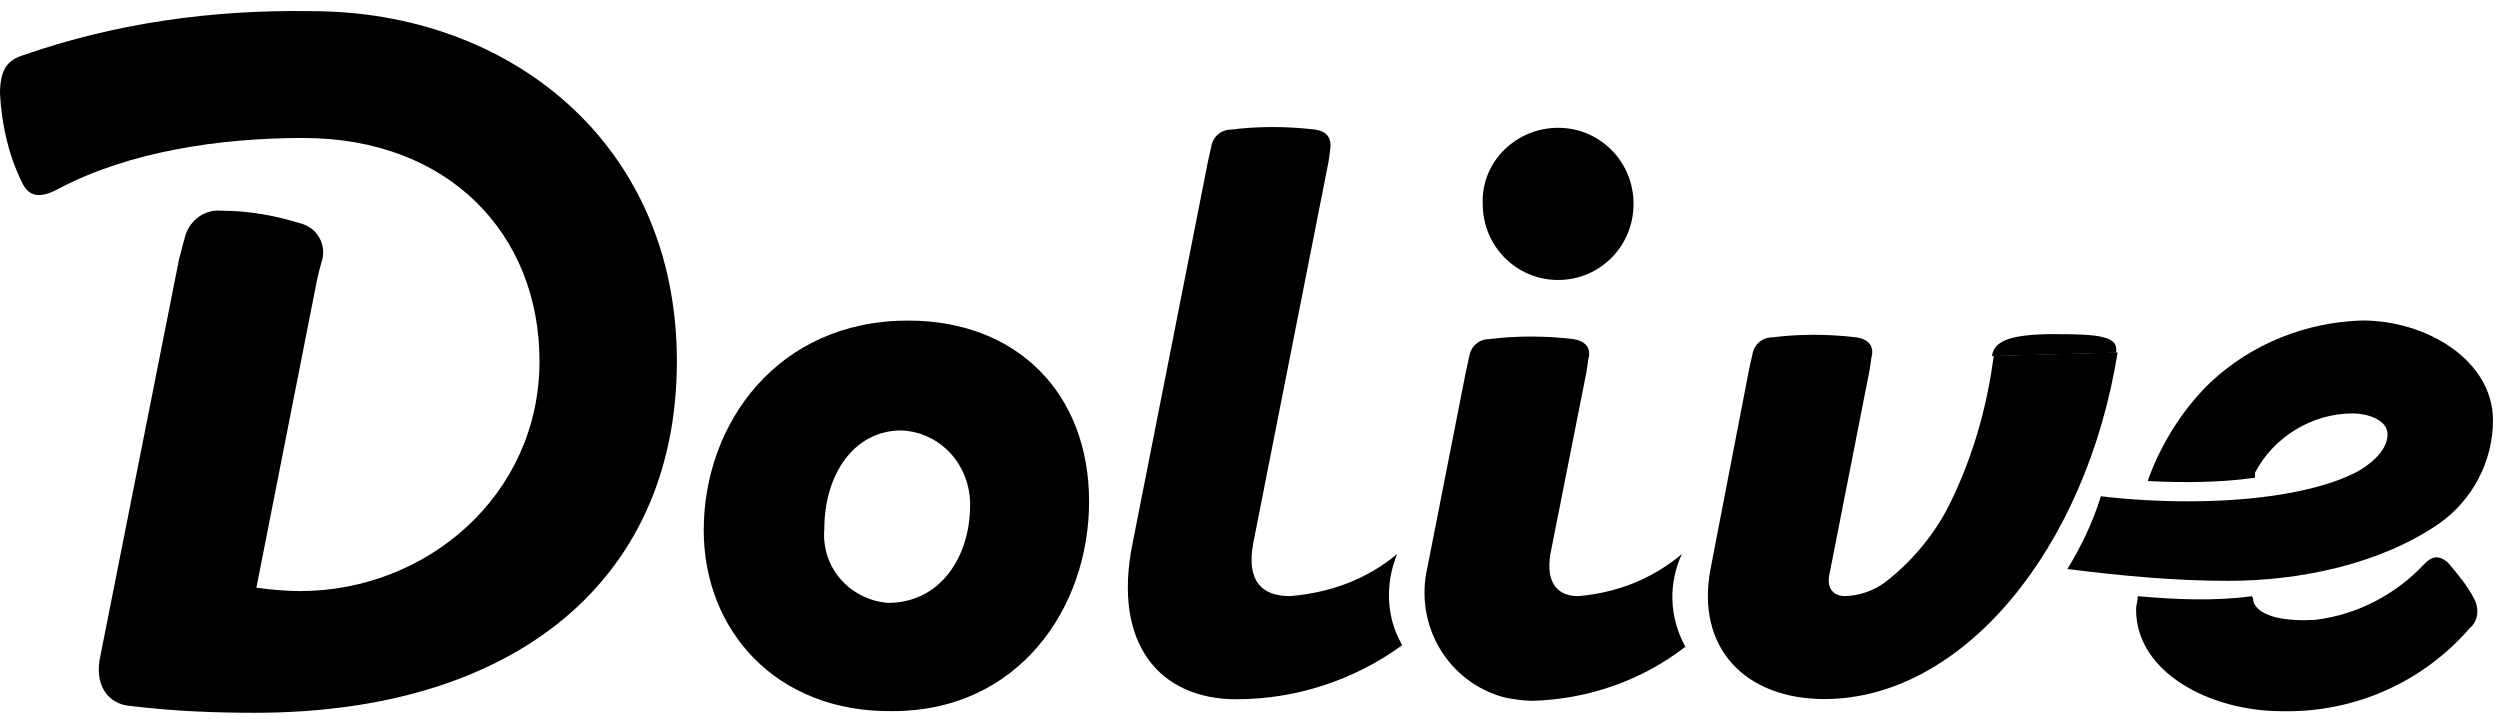
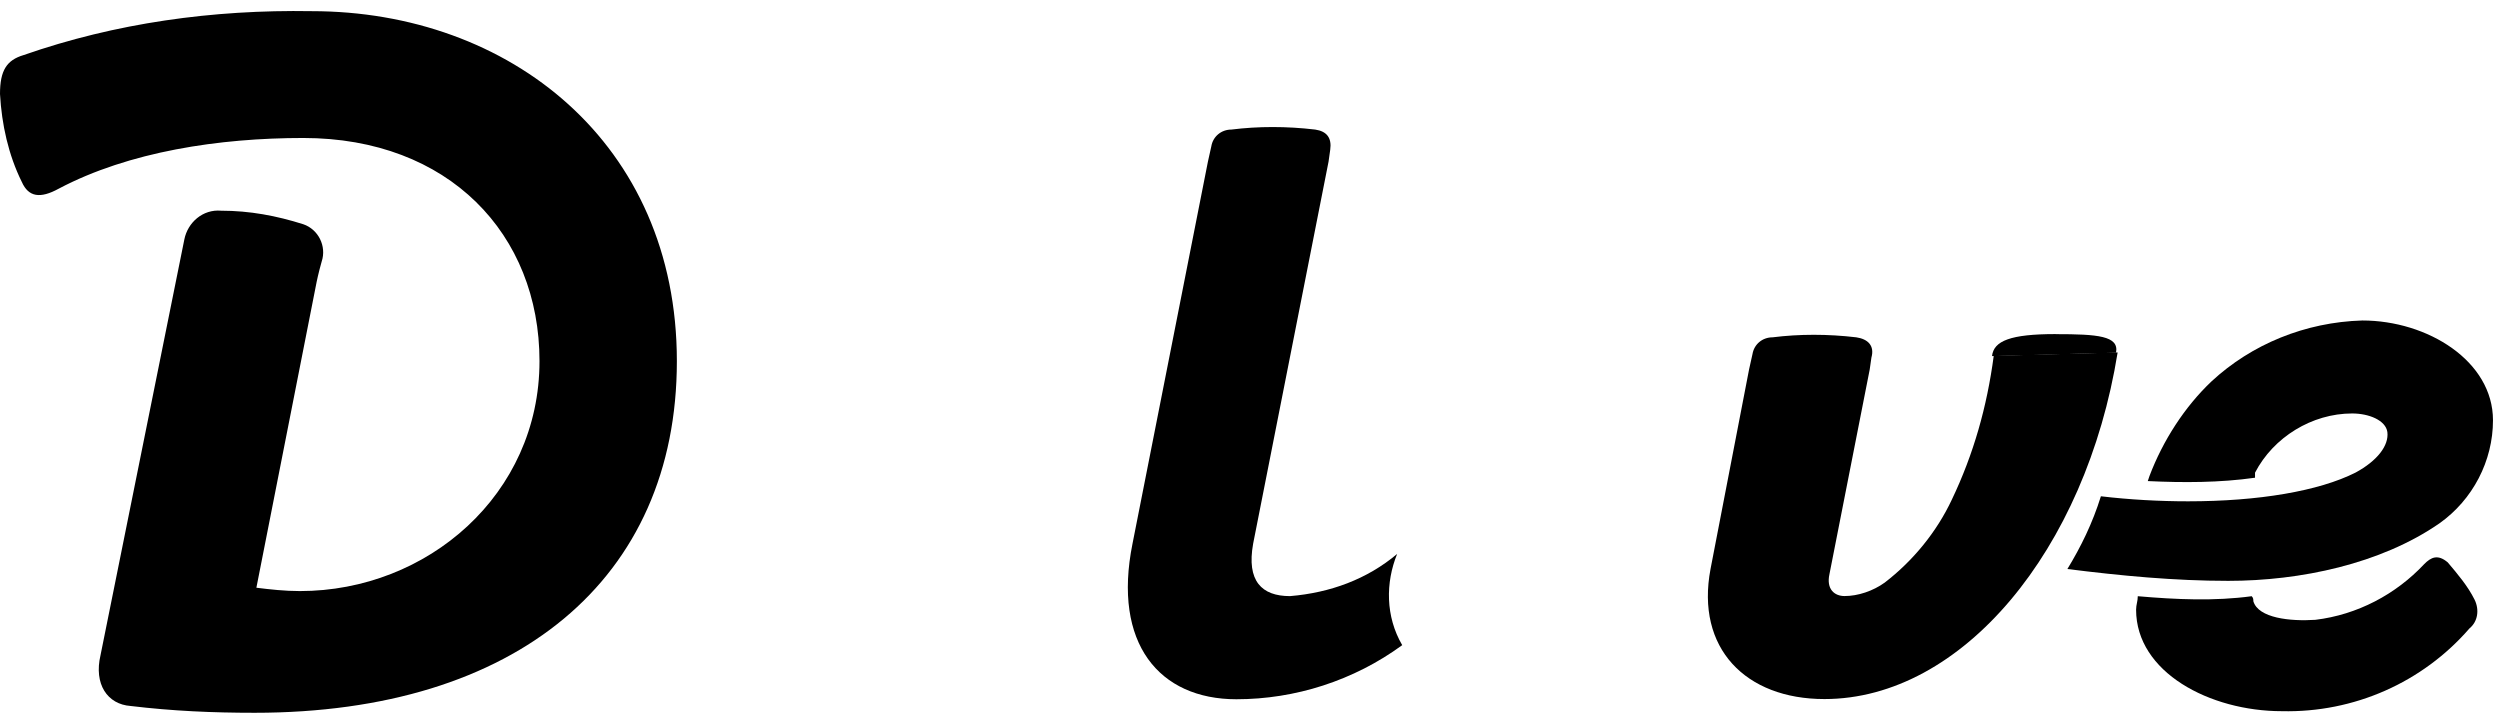
<svg xmlns="http://www.w3.org/2000/svg" width="114" height="33" viewBox="0 0 114 33" fill="none">
  <g clip-path="url(#clip0_2364_11713)">
-     <path d="M14.21 0.509C9.703 0.433 5.27 1.049 1.071 2.513C0.307 2.743 0 3.206 0 4.286C0.077 5.672 0.383 7.062 0.994 8.295C1.301 8.989 1.835 9.065 2.675 8.605C5.884 6.909 10.01 6.292 13.829 6.292C20.477 6.292 24.601 10.685 24.601 16.468C24.601 22.557 19.483 26.953 13.676 26.953C12.989 26.953 12.302 26.877 11.691 26.8L14.44 12.848C14.44 12.848 14.517 12.461 14.67 11.921C14.9 11.228 14.517 10.458 13.829 10.225C12.609 9.838 11.384 9.608 10.087 9.608C9.246 9.532 8.559 10.148 8.406 10.918C8.329 11.148 8.252 11.535 8.176 11.765L4.583 29.88C4.276 31.19 4.89 32.117 5.958 32.193C7.869 32.423 9.7 32.503 11.611 32.503C23.53 32.503 30.865 26.414 30.865 16.468C30.865 6.522 23.226 0.509 14.21 0.509Z" fill="black" />
+     <path d="M14.21 0.509C9.703 0.433 5.27 1.049 1.071 2.513C0.307 2.743 0 3.206 0 4.286C0.077 5.672 0.383 7.062 0.994 8.295C1.301 8.989 1.835 9.065 2.675 8.605C5.884 6.909 10.01 6.292 13.829 6.292C20.477 6.292 24.601 10.685 24.601 16.468C24.601 22.557 19.483 26.953 13.676 26.953C12.989 26.953 12.302 26.877 11.691 26.8L14.44 12.848C14.44 12.848 14.517 12.461 14.67 11.921C14.9 11.228 14.517 10.458 13.829 10.225C12.609 9.838 11.384 9.608 10.087 9.608C9.246 9.532 8.559 10.148 8.406 10.918L4.583 29.88C4.276 31.19 4.89 32.117 5.958 32.193C7.869 32.423 9.7 32.503 11.611 32.503C23.53 32.503 30.865 26.414 30.865 16.468C30.865 6.522 23.226 0.509 14.21 0.509Z" fill="black" />
    <path d="M111.235 23.867C112.763 22.787 113.68 21.014 113.68 19.164C113.68 16.464 110.701 14.614 107.72 14.614C105.121 14.691 102.676 15.694 100.845 17.391C99.624 18.547 98.63 20.087 98.016 21.707L97.939 21.937C99.544 22.014 101.225 22.014 102.829 21.784V21.554C103.67 19.934 105.428 18.854 107.259 18.854C108.023 18.854 108.787 19.164 108.864 19.701C108.94 20.317 108.407 21.011 107.413 21.55C105.732 22.397 102.983 22.86 99.774 22.86C98.476 22.86 97.099 22.784 95.801 22.63C95.418 23.864 94.884 24.944 94.273 25.947C96.719 26.256 99.163 26.487 101.608 26.487C104.894 26.487 108.56 25.717 111.235 23.867Z" fill="black" />
    <path d="M111.616 25.644C111.159 25.257 110.852 25.414 110.546 25.721C109.248 27.107 107.49 28.034 105.579 28.264C104.435 28.34 102.98 28.187 102.753 27.417C102.753 27.34 102.753 27.264 102.677 27.187C100.996 27.417 99.238 27.34 97.483 27.187C97.483 27.417 97.406 27.573 97.406 27.803C97.406 30.657 100.769 32.43 104.054 32.43C107.34 32.506 110.472 31.12 112.61 28.653C112.991 28.343 113.067 27.803 112.84 27.343C112.533 26.727 112.076 26.187 111.619 25.647L111.616 25.644Z" fill="black" />
-     <path d="M41.41 14.618C35.452 14.618 32.09 19.321 32.09 24.177C32.09 28.727 35.375 32.503 40.723 32.427C46.377 32.427 49.662 27.8 49.662 22.867C49.662 17.934 46.377 14.618 41.41 14.618ZM40.492 27.494C38.735 27.34 37.437 25.874 37.59 24.101C37.59 21.711 38.888 19.628 41.106 19.628C42.864 19.704 44.238 21.171 44.238 23.021C44.238 25.411 42.864 27.491 40.496 27.491L40.492 27.494Z" fill="black" />
-     <path d="M71.051 12.767C72.959 12.767 74.49 11.224 74.49 9.298C74.49 7.371 72.962 5.828 71.051 5.828C69.14 5.828 67.535 7.371 67.612 9.298C67.612 11.224 69.14 12.767 71.051 12.767Z" fill="black" />
    <path d="M63.714 25.256C62.34 26.413 60.658 27.03 58.824 27.183C57.526 27.183 56.839 26.49 57.143 24.793L60.582 7.371L60.658 6.831C60.735 6.291 60.505 5.985 59.971 5.908C58.674 5.755 57.373 5.755 56.152 5.908C55.695 5.908 55.311 6.218 55.235 6.678L55.081 7.371L51.642 24.793C50.725 29.343 52.863 31.886 56.379 31.886C59.054 31.886 61.726 31.039 63.941 29.419C63.177 28.11 63.177 26.566 63.711 25.256H63.714Z" fill="black" />
-     <path d="M76.703 25.257C75.328 26.414 73.724 27.03 71.966 27.184C70.895 27.184 70.438 26.414 70.745 25.024L72.349 16.928L72.426 16.388C72.579 15.848 72.273 15.541 71.739 15.462C70.441 15.308 69.141 15.308 67.919 15.462C67.462 15.462 67.079 15.772 67.002 16.232L66.849 16.925L65.091 25.868C64.481 28.488 66.008 31.11 68.604 31.804C68.984 31.881 69.444 31.957 69.901 31.957C72.423 31.881 74.868 31.031 76.853 29.491C76.089 28.104 76.089 26.561 76.7 25.251L76.703 25.257Z" fill="black" />
    <path d="M93.738 15.234C91.677 15.234 90.913 15.544 90.836 16.238L96.49 16.084C96.643 15.314 95.649 15.237 93.741 15.237L93.738 15.234Z" fill="black" />
    <path d="M90.913 16.235C90.606 18.548 89.996 20.707 89.002 22.787C88.314 24.251 87.244 25.564 85.946 26.564C85.412 26.95 84.725 27.18 84.112 27.18C83.654 27.18 83.271 26.87 83.424 26.177L85.259 16.848L85.336 16.308C85.489 15.768 85.182 15.461 84.648 15.382C83.351 15.228 82.05 15.228 80.829 15.382C80.372 15.382 79.988 15.691 79.912 16.152L79.758 16.845L78.001 25.941C77.313 29.564 79.605 31.877 83.194 31.877C89.459 31.877 95.113 25.094 96.564 16.072L90.91 16.225L90.913 16.235Z" fill="black" />
  </g>
  <defs>
    <clipPath id="clip0_2364_11713">
      <rect width="113.68" height="32" fill="white" transform="translate(0 0.503)" />
    </clipPath>
  </defs>
</svg>